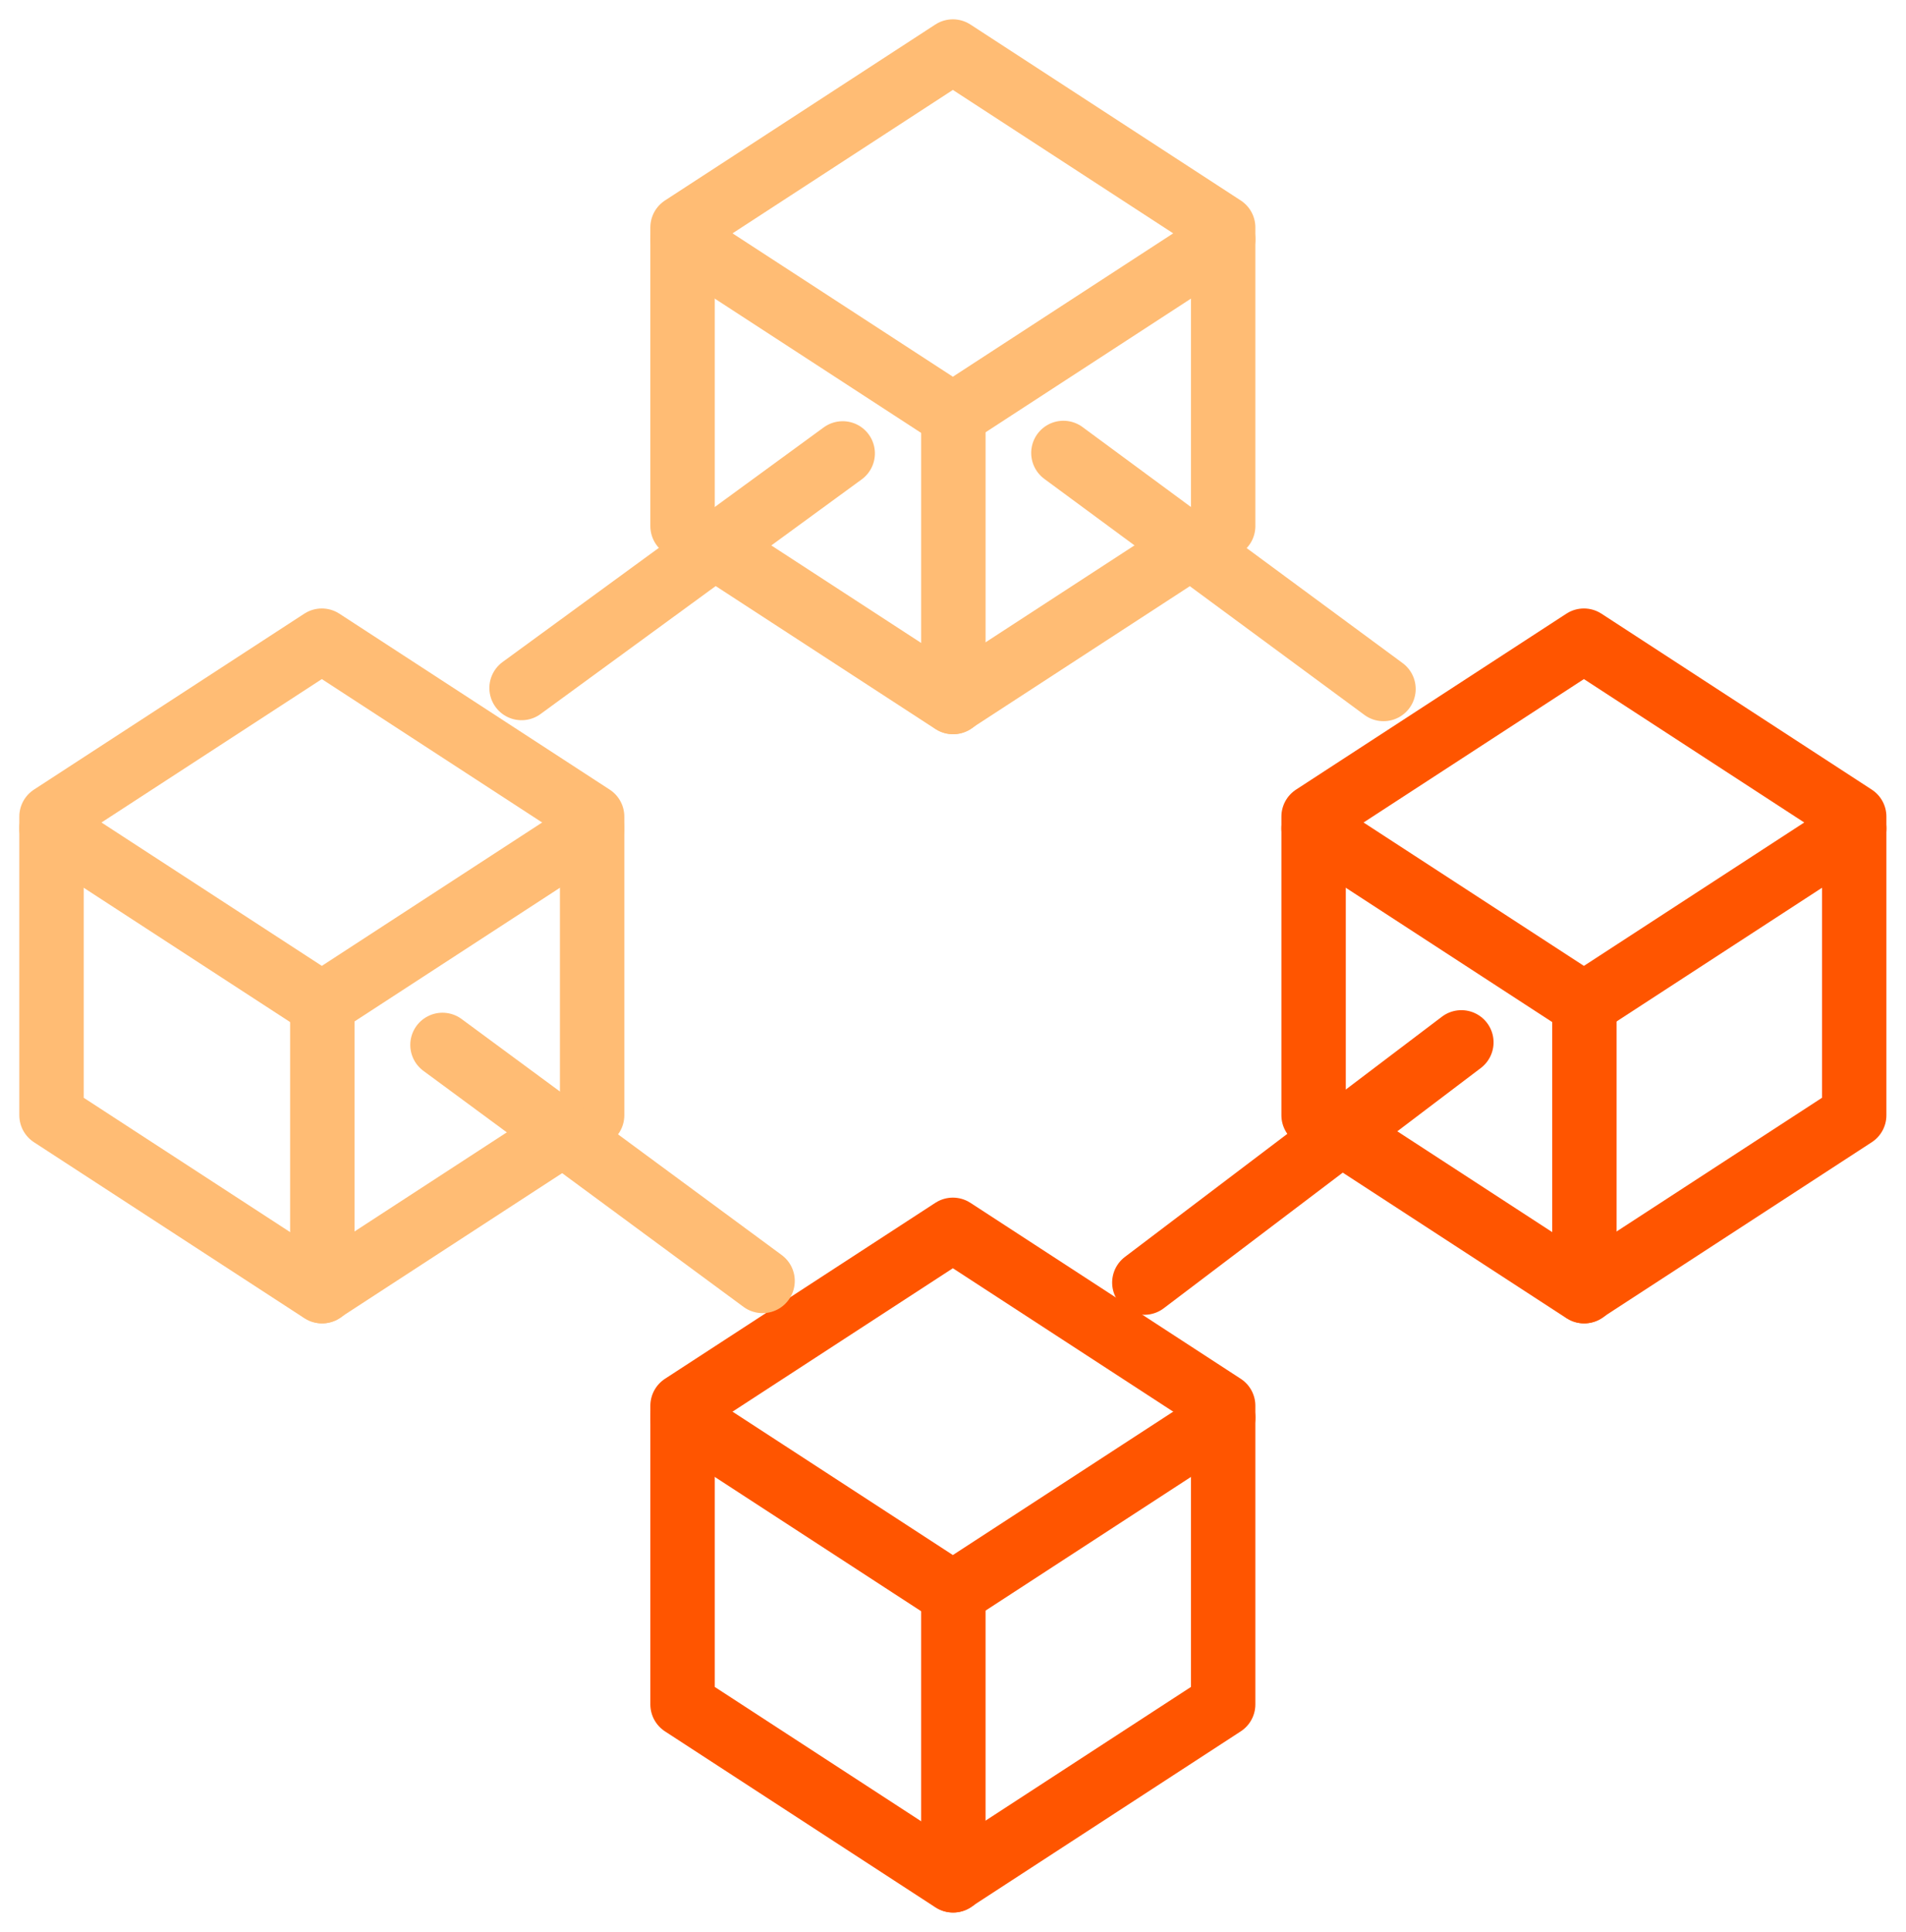
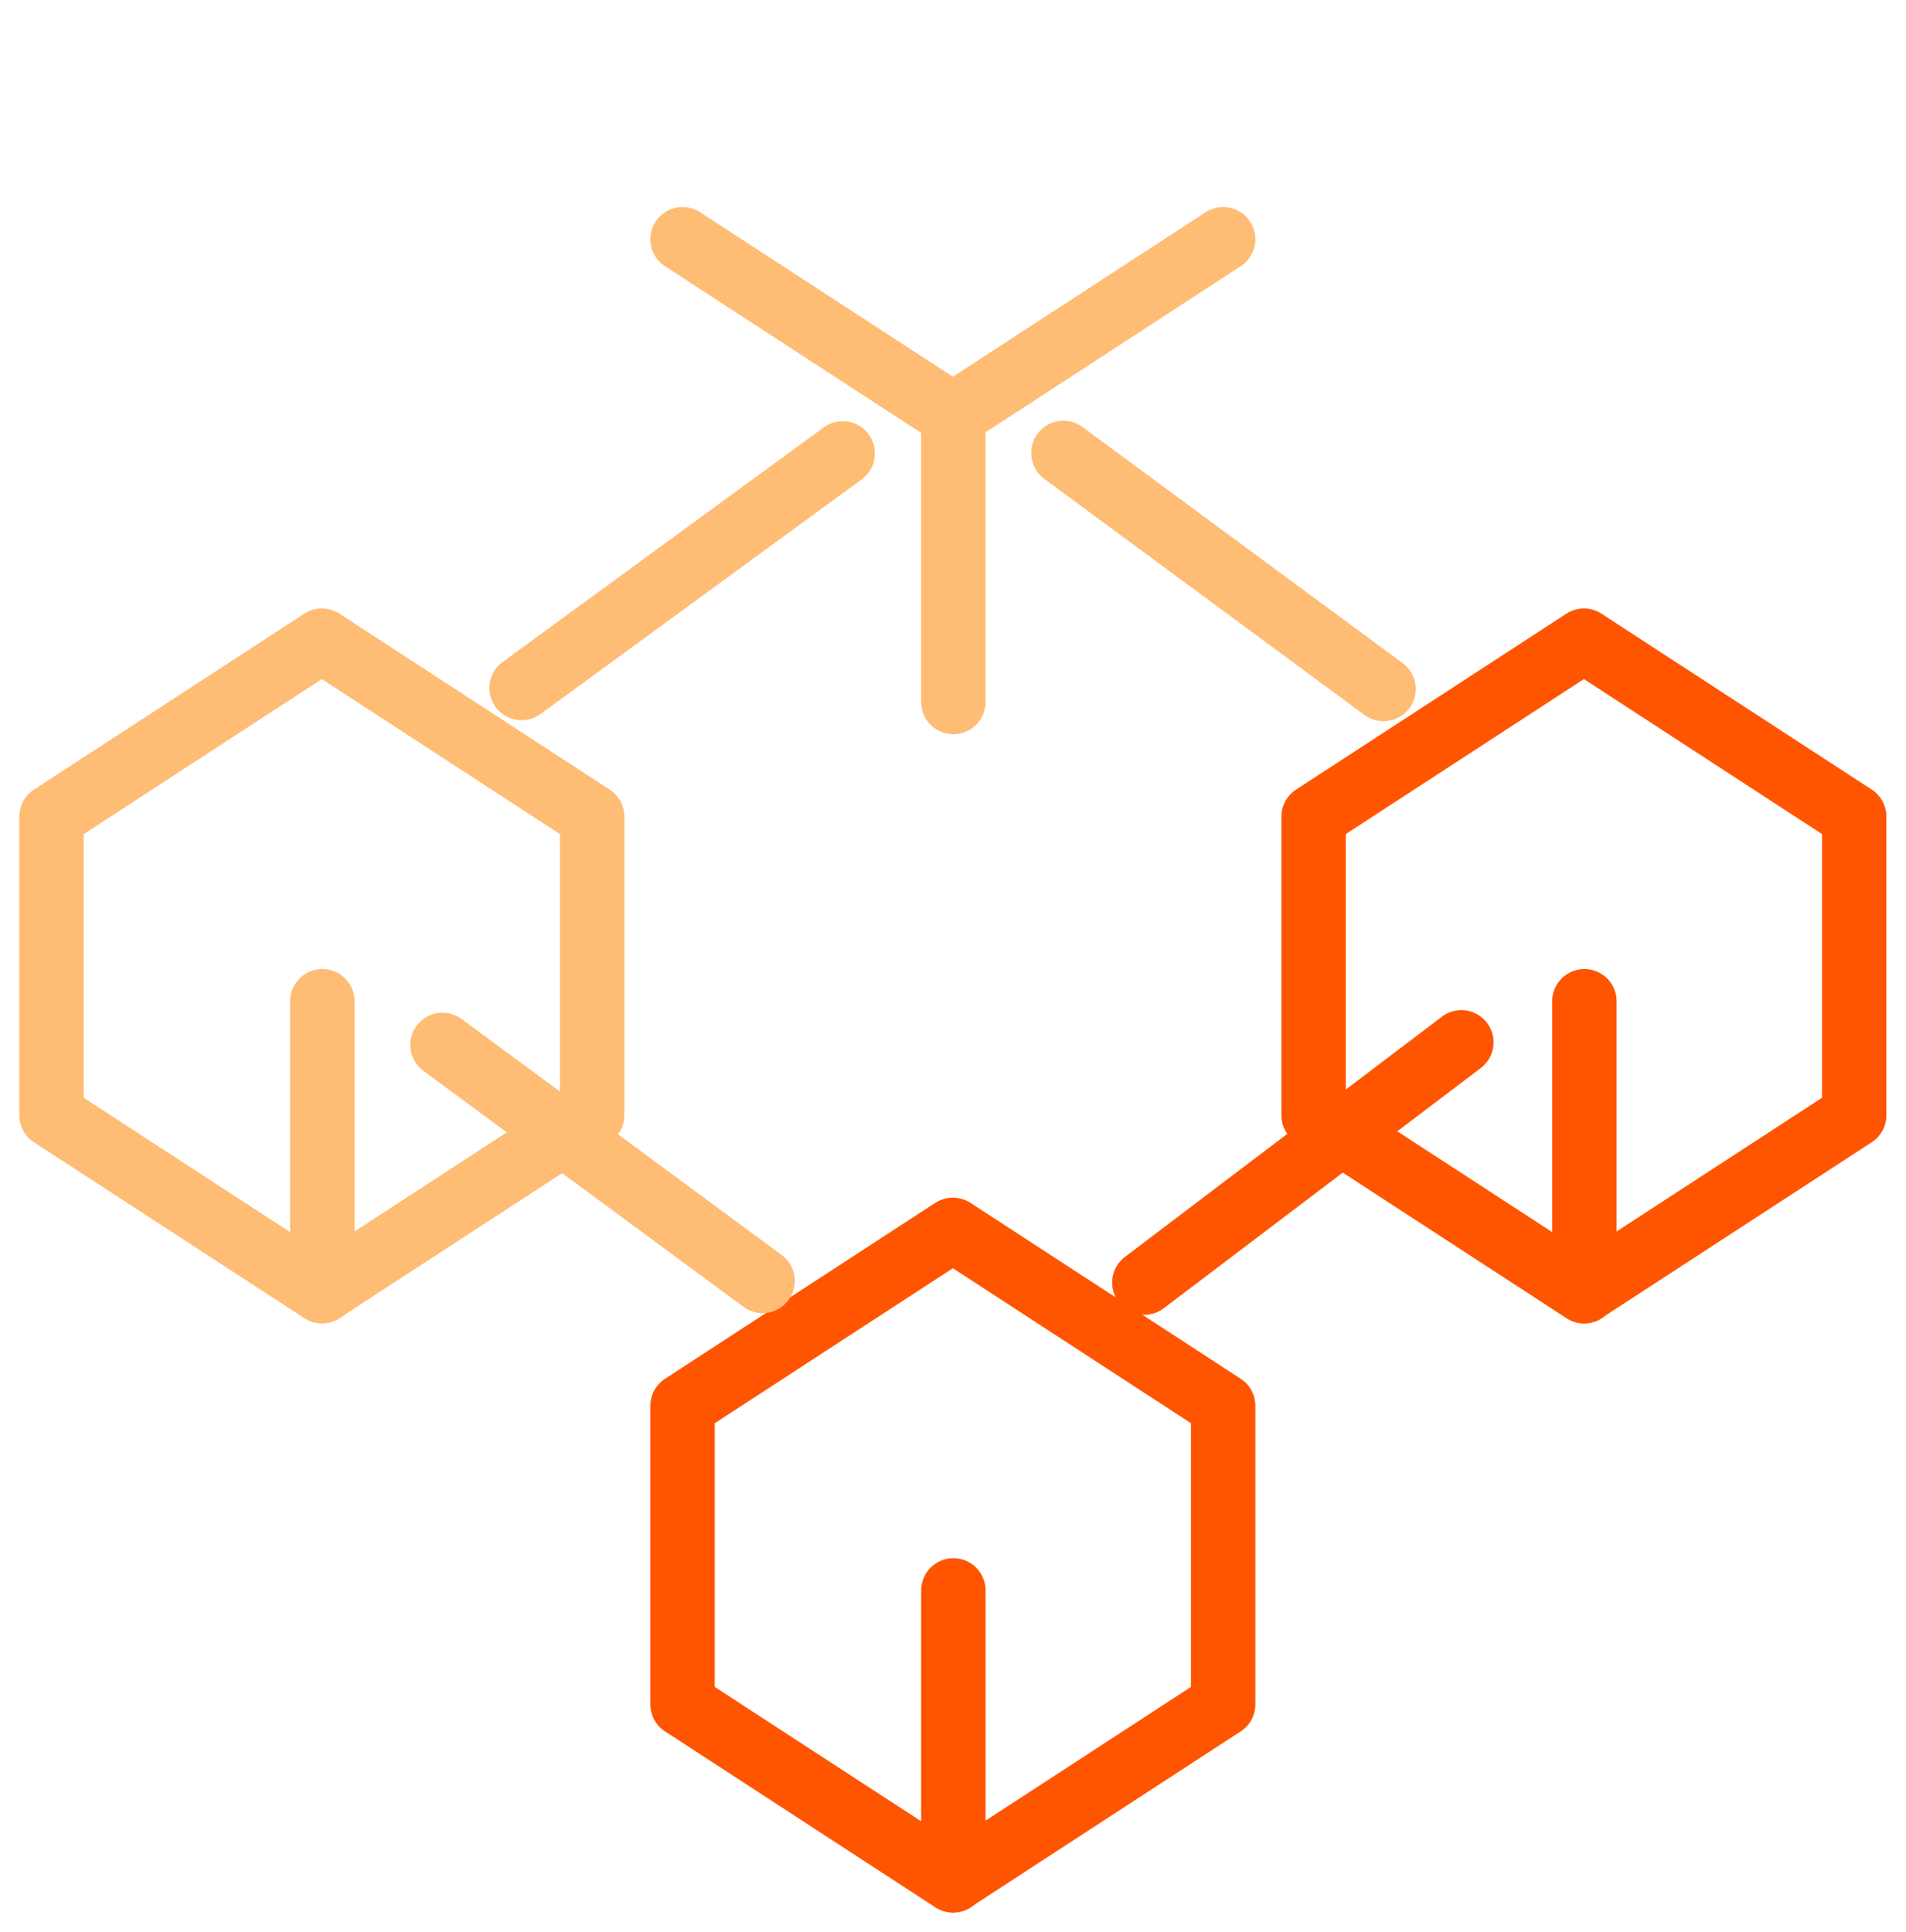
<svg xmlns="http://www.w3.org/2000/svg" width="74px" height="75px" viewBox="0 0 74 75" version="1.1">
  <title>icon-blockchain</title>
  <desc>Created with Sketch.</desc>
  <g id="Page-1" stroke="none" stroke-width="1" fill="none" fill-rule="evenodd" stroke-linecap="round" stroke-linejoin="round">
    <g id="Updated-Homepage" transform="translate(-244, -2192)" fill-rule="nonzero" stroke-width="2.5">
      <g id="icon-blockchain" transform="translate(246, 2194)">
        <g id="Group-31" transform="translate(0, 22.873)" stroke="#FFBC74">
          <polygon id="Polygon" points="10.495 5.68434189e-14 20.989 6.83 20.989 18.424 10.495 25.254 -1.06987273e-13 18.424 -1.13686838e-13 6.83" />
-           <polyline id="Polygon-Copy" points="20.989 7.288 10.495 14.117 1.13686838e-13 7.288" />
          <path d="M10.514,25.254 L10.514,13.998" id="Path-9" />
        </g>
        <g id="Group-31-Copy-2" transform="translate(24.5, 45.746)" stroke="#FF5500">
          <polygon id="Polygon" points="10.495 5.68434189e-14 20.989 6.83 20.989 18.424 10.495 25.254 -1.06987273e-13 18.424 -1.13686838e-13 6.83" />
-           <polyline id="Polygon-Copy" points="20.989 7.288 10.495 14.117 1.13686838e-13 7.288" />
          <path d="M10.514,25.254 L10.514,13.998" id="Path-9" />
        </g>
        <g id="Group-31-Copy" transform="translate(24.5, 0)" stroke="#FFBC74">
-           <polygon id="Polygon" points="10.495 5.68434189e-14 20.989 6.83 20.989 18.424 10.495 25.254 -1.06987273e-13 18.424 -1.13686838e-13 6.83" />
          <polyline id="Polygon-Copy" points="20.989 7.288 10.495 14.117 1.13686838e-13 7.288" />
          <path d="M10.514,25.254 L10.514,13.998" id="Path-9" />
        </g>
        <g id="Group-31-Copy-3" transform="translate(49, 22.873)" stroke="#FF5500">
          <polygon id="Polygon" points="10.495 5.68434189e-14 20.989 6.83 20.989 18.424 10.495 25.254 -1.06987273e-13 18.424 -1.13686838e-13 6.83" />
-           <polyline id="Polygon-Copy" points="20.989 7.288 10.495 14.117 1.13686838e-13 7.288" />
          <path d="M10.514,25.254 L10.514,13.998" id="Path-9" />
        </g>
        <path d="M15.179,38.567 L27.607,47.73" id="Path-10" stroke="#FFBC74" />
        <path d="M39.286,15.585 L51.714,24.749" id="Path-10-Copy" stroke="#FFBC74" />
        <path d="M42.324,38.609 L54.842,47.653" id="Path-10-Copy" stroke="#FF5500" transform="translate(48.583, 43.131) rotate(-253) translate(-48.583, -43.131) " />
        <path d="M18.226,15.636 L30.742,24.679" id="Path-10-Copy-2" stroke="#FFBC74" transform="translate(24.484, 20.157) rotate(-252) translate(-24.484, -20.157) " />
      </g>
    </g>
  </g>
</svg>